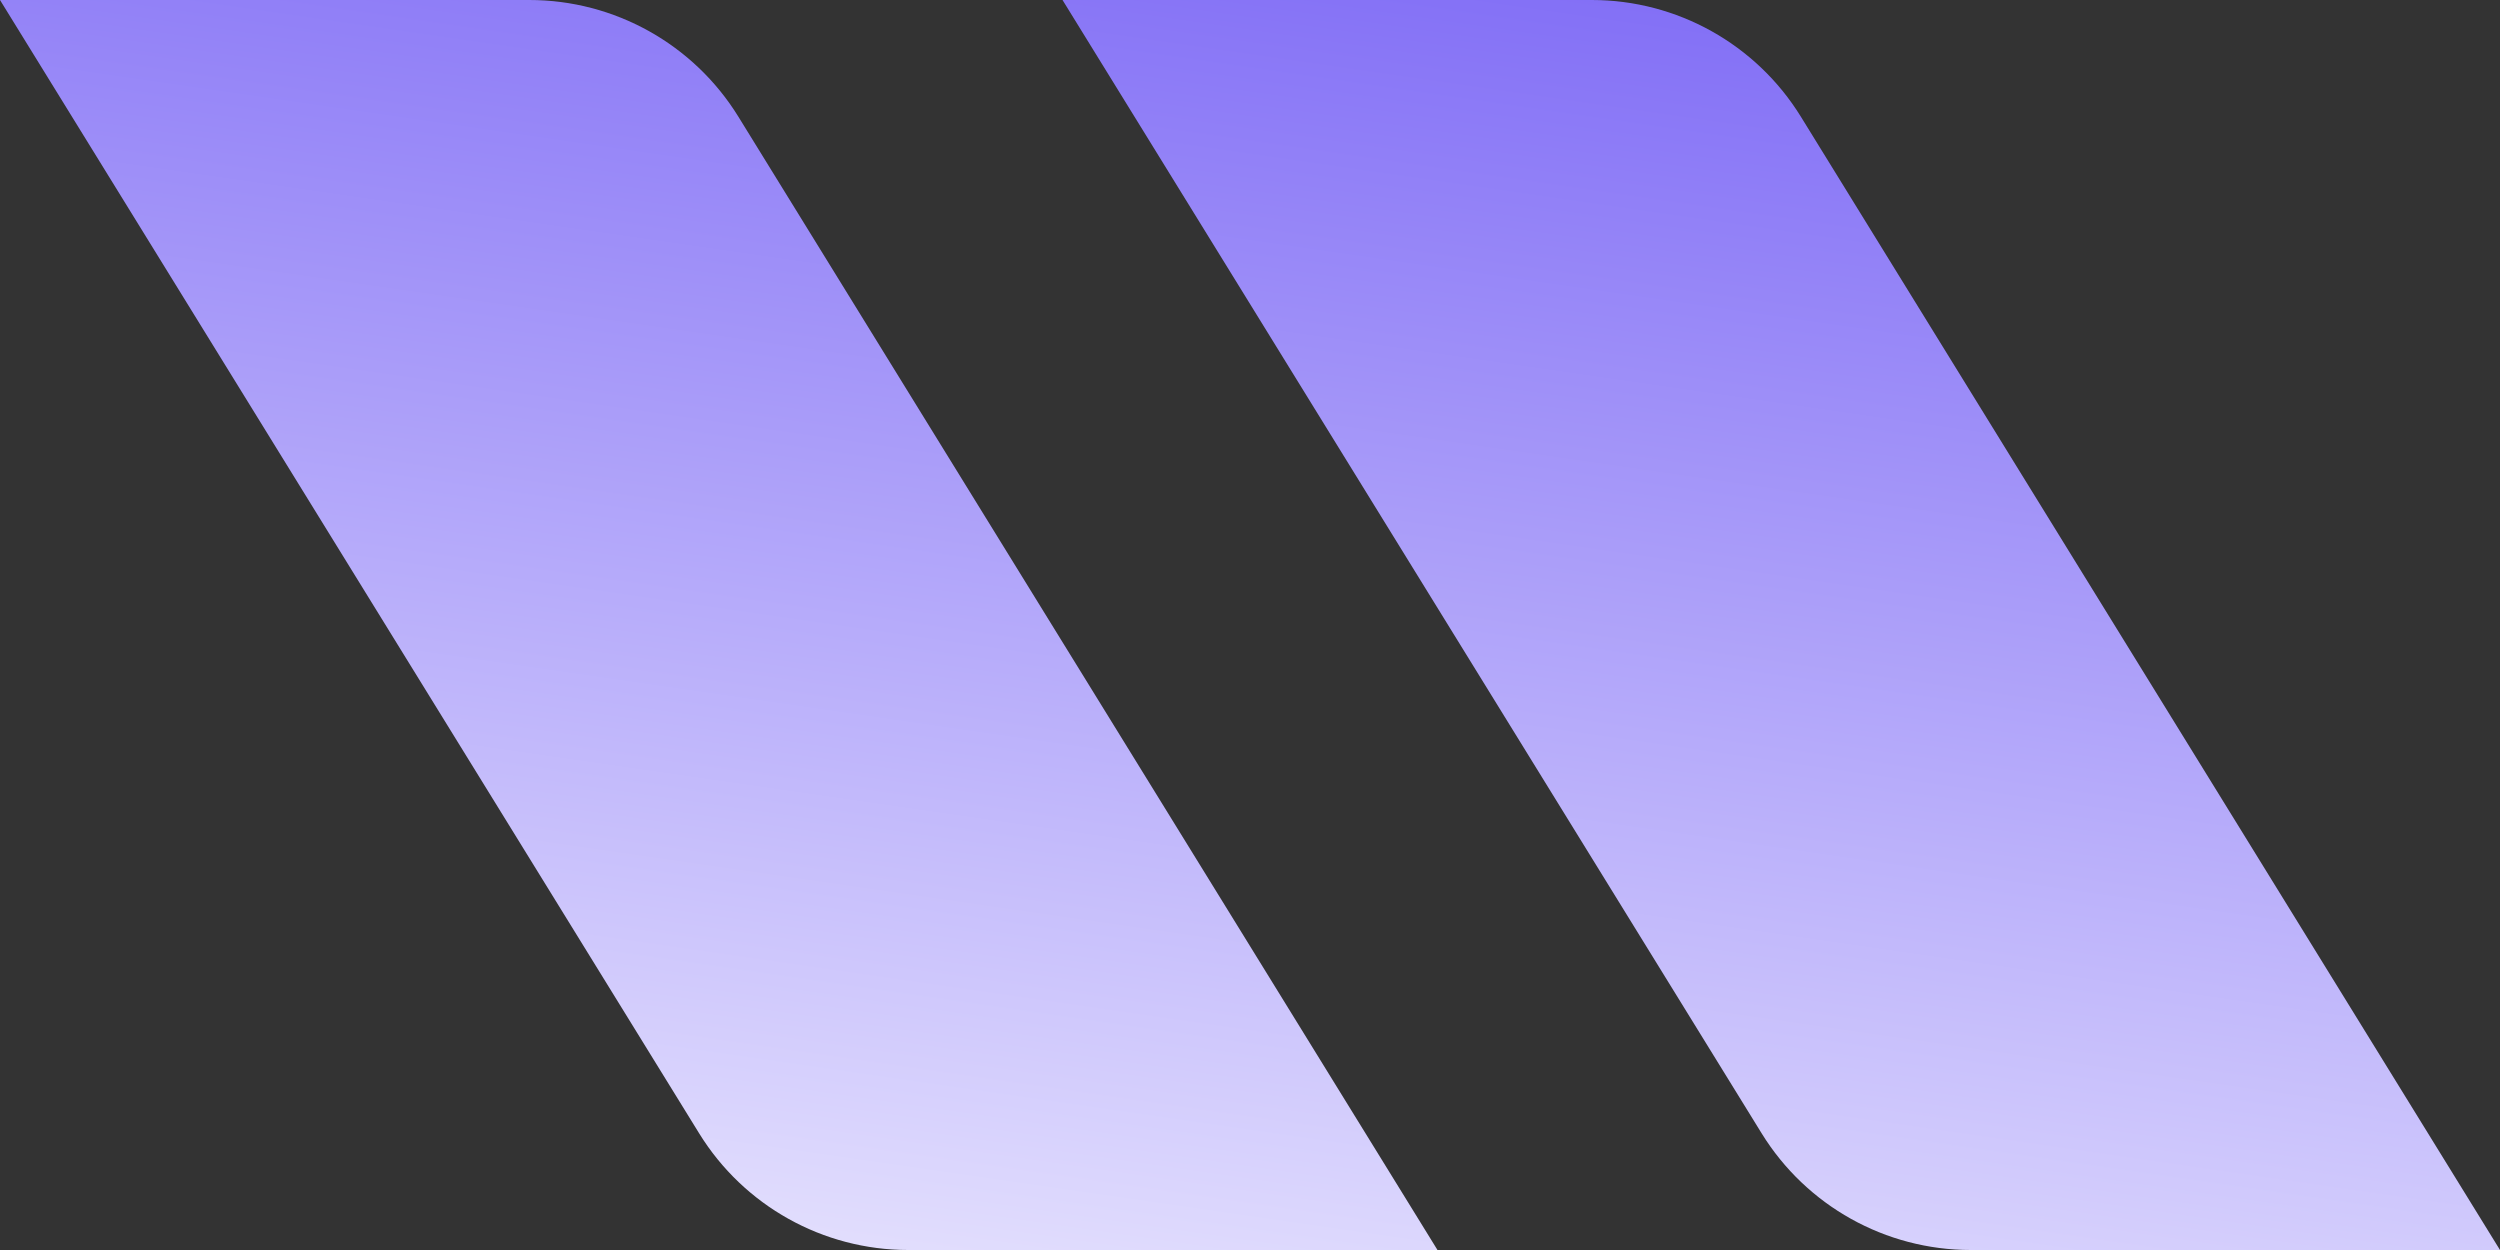
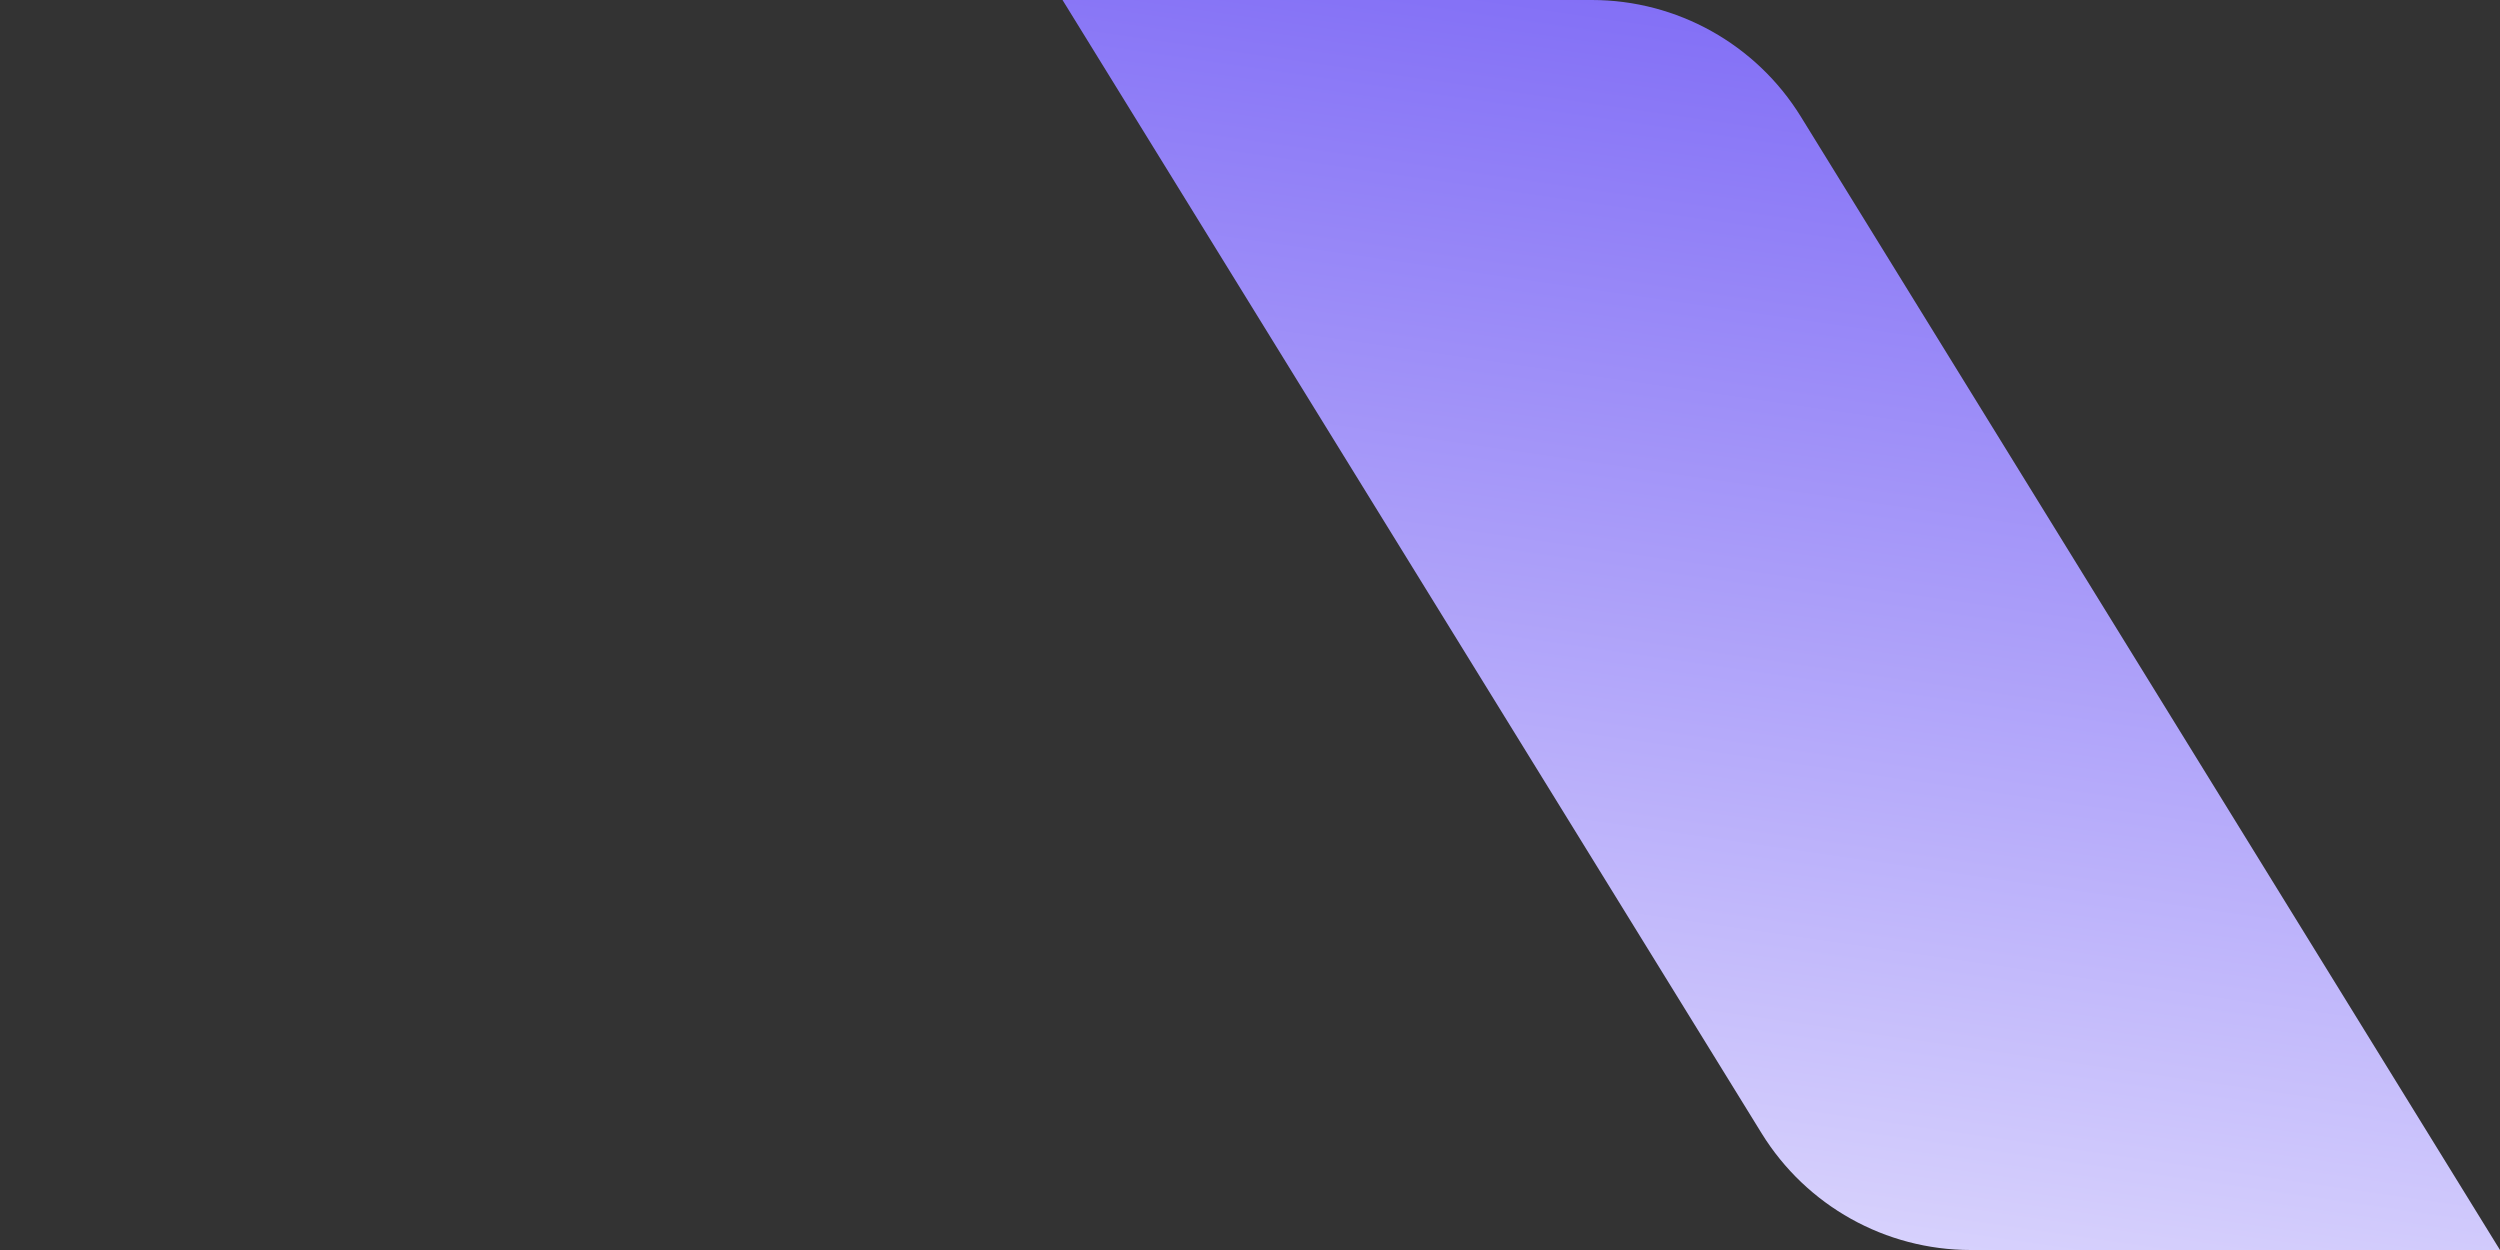
<svg xmlns="http://www.w3.org/2000/svg" width="138" height="69" viewBox="0 0 138 69" fill="none">
  <rect x="0" y="0" width="138" height="69" fill="#333333" stroke="none" />
  <path d="M108.784 69C104.08 69 99.712 66.562 97.242 62.559L58.651 1.72234e-06H87.867C92.571 1.51676e-06 96.939 2.438 99.408 6.441L138 69L108.784 69Z" fill="url(#paint0_linear_2016_1160)" />
-   <path d="M50.133 69C45.429 69 41.061 66.562 38.592 62.559L6.73512e-07 6.41247e-06H29.216C33.92 6.20689e-06 38.288 2.438 40.758 6.441L79.349 69L50.133 69Z" fill="url(#paint1_linear_2016_1160)" />
  <defs>
    <linearGradient id="paint0_linear_2016_1160" x1="161.706" y1="-80.839" x2="136.06" y2="96.264" gradientUnits="userSpaceOnUse">
      <stop stop-color="#0E083F" />
      <stop offset="0.404" stop-color="#6C55F4" />
      <stop offset="1" stop-color="#F4F3FF" />
    </linearGradient>
    <linearGradient id="paint1_linear_2016_1160" x1="161.706" y1="-80.839" x2="136.06" y2="96.264" gradientUnits="userSpaceOnUse">
      <stop stop-color="#0E083F" />
      <stop offset="0.404" stop-color="#6C55F4" />
      <stop offset="1" stop-color="#F4F3FF" />
    </linearGradient>
  </defs>
</svg>